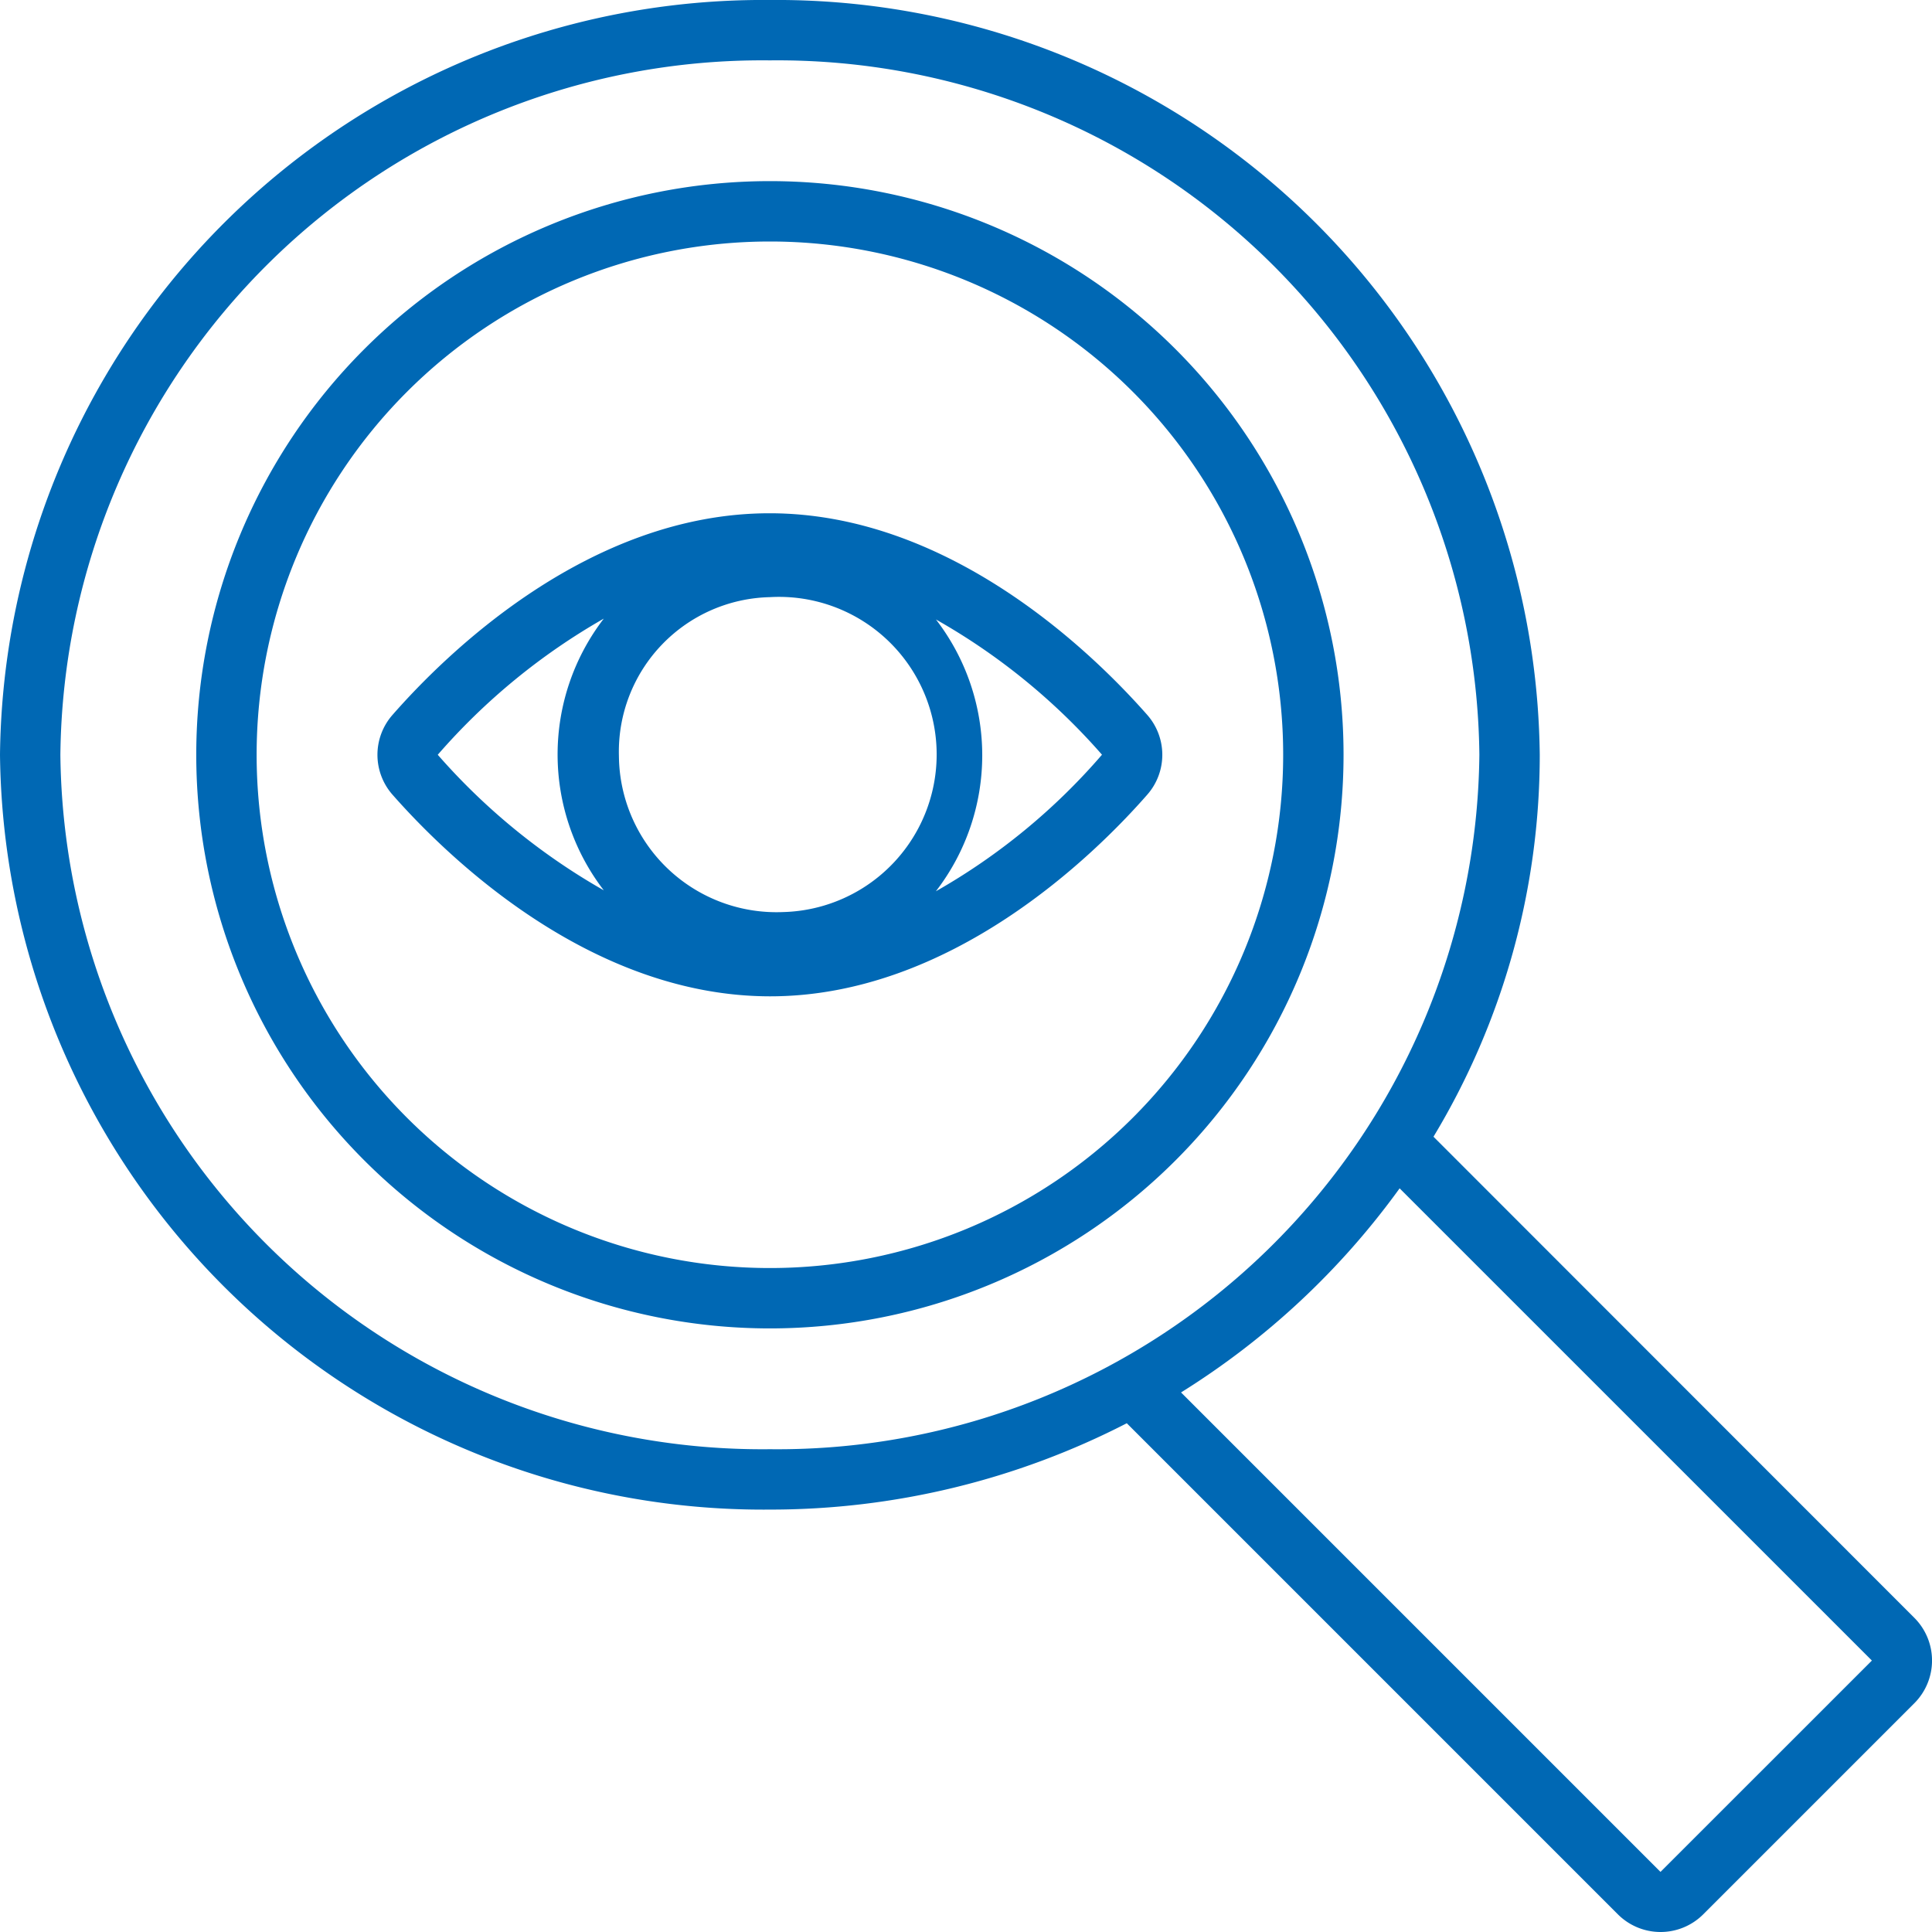
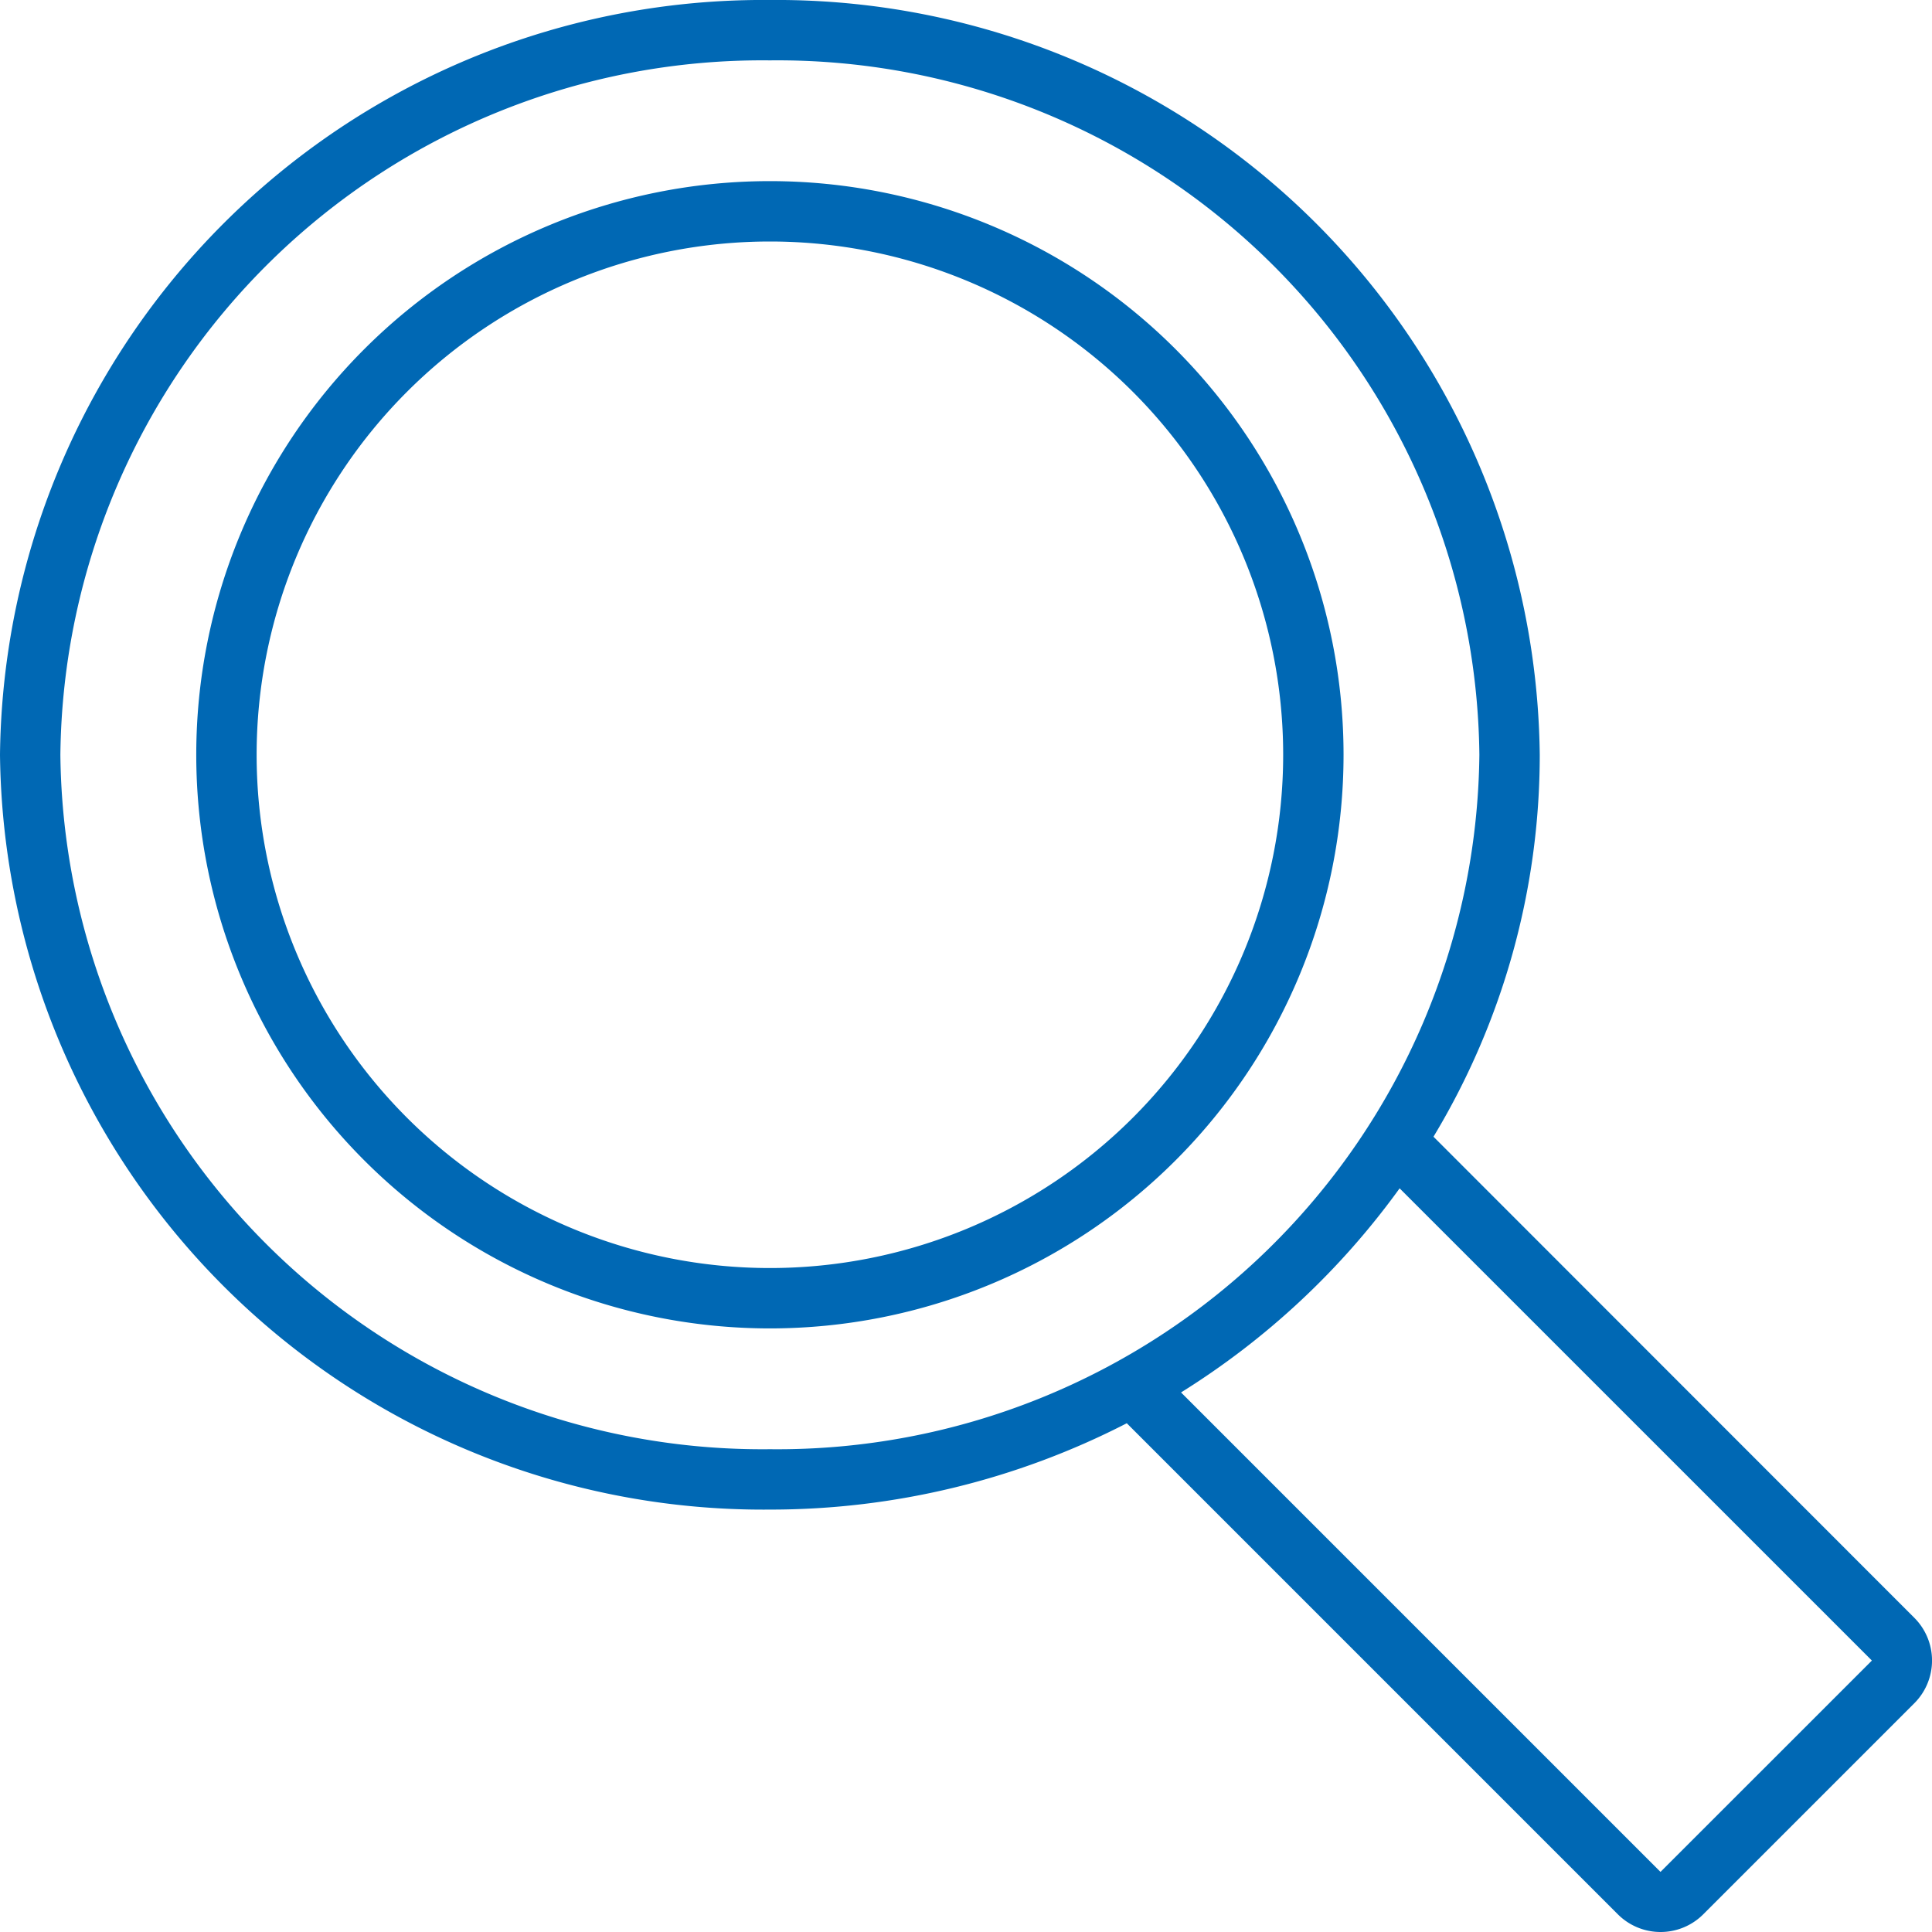
<svg xmlns="http://www.w3.org/2000/svg" id="Ebene_1" data-name="Ebene 1" viewBox="0 0 36 36">
  <defs>
    <style>
      .cls-1 {
        fill: #0068b4;
      }
    </style>
  </defs>
  <g>
    <path class="cls-1" d="M35.673,30.148,26.711,21.181a13.778,13.778,0,0,0,1.98-7.117A14.222,14.222,0,0,0,14.346,0,14.222,14.222,0,0,0,0,14.064,14.222,14.222,0,0,0,14.346,28.129a14.509,14.509,0,0,0,6.65-1.609l9.153,9.153a1.125,1.125,0,0,0,1.586,0l3.938-3.938A1.125,1.125,0,0,0,35.673,30.148ZM14.347,27.004h-.001A13.08,13.08,0,0,1,1.125,14.066v-.002a13.08,13.08,0,0,1,13.219-12.939h.002A13.08,13.08,0,0,1,27.566,14.063v.002A13.08,13.08,0,0,1,14.347,27.004Zm16.594,7.876-8.934-8.934a14.434,14.434,0,0,0,4.073-3.803L34.88,30.942Z" />
    <path class="cls-1" d="M14.346,3.375A10.689,10.689,0,1,0,25.035,14.064,10.689,10.689,0,0,0,14.346,3.375Zm0,20.253a9.564,9.564,0,1,1,9.564-9.564A9.564,9.564,0,0,1,14.346,23.628Z" />
-     <path class="cls-1" d="M21.378,13.322c-.99-1.125-3.662-3.758-7.038-3.758s-6.036,2.627-7.027,3.758a1.125,1.125,0,0,0,0,1.485c.99,1.125,3.657,3.752,7.027,3.758,3.37.006,6.048-2.627,7.038-3.758A1.125,1.125,0,0,0,21.378,13.322ZM11.251,16.59a11.97,11.97,0,0,1-3.094-2.526,11.919,11.919,0,0,1,3.094-2.537A4.152,4.152,0,0,0,11.251,16.59Zm3.342.405a2.937,2.937,0,0,1-3.058-2.81q-.002-.061-.003-.121a2.88,2.88,0,0,1,2.813-2.937,2.937,2.937,0,1,1,.248,5.868Zm2.847-.389a4.146,4.146,0,0,0,0-5.063,11.877,11.877,0,0,1,3.094,2.52A11.753,11.753,0,0,1,17.44,16.607Z" />
  </g>
</svg>